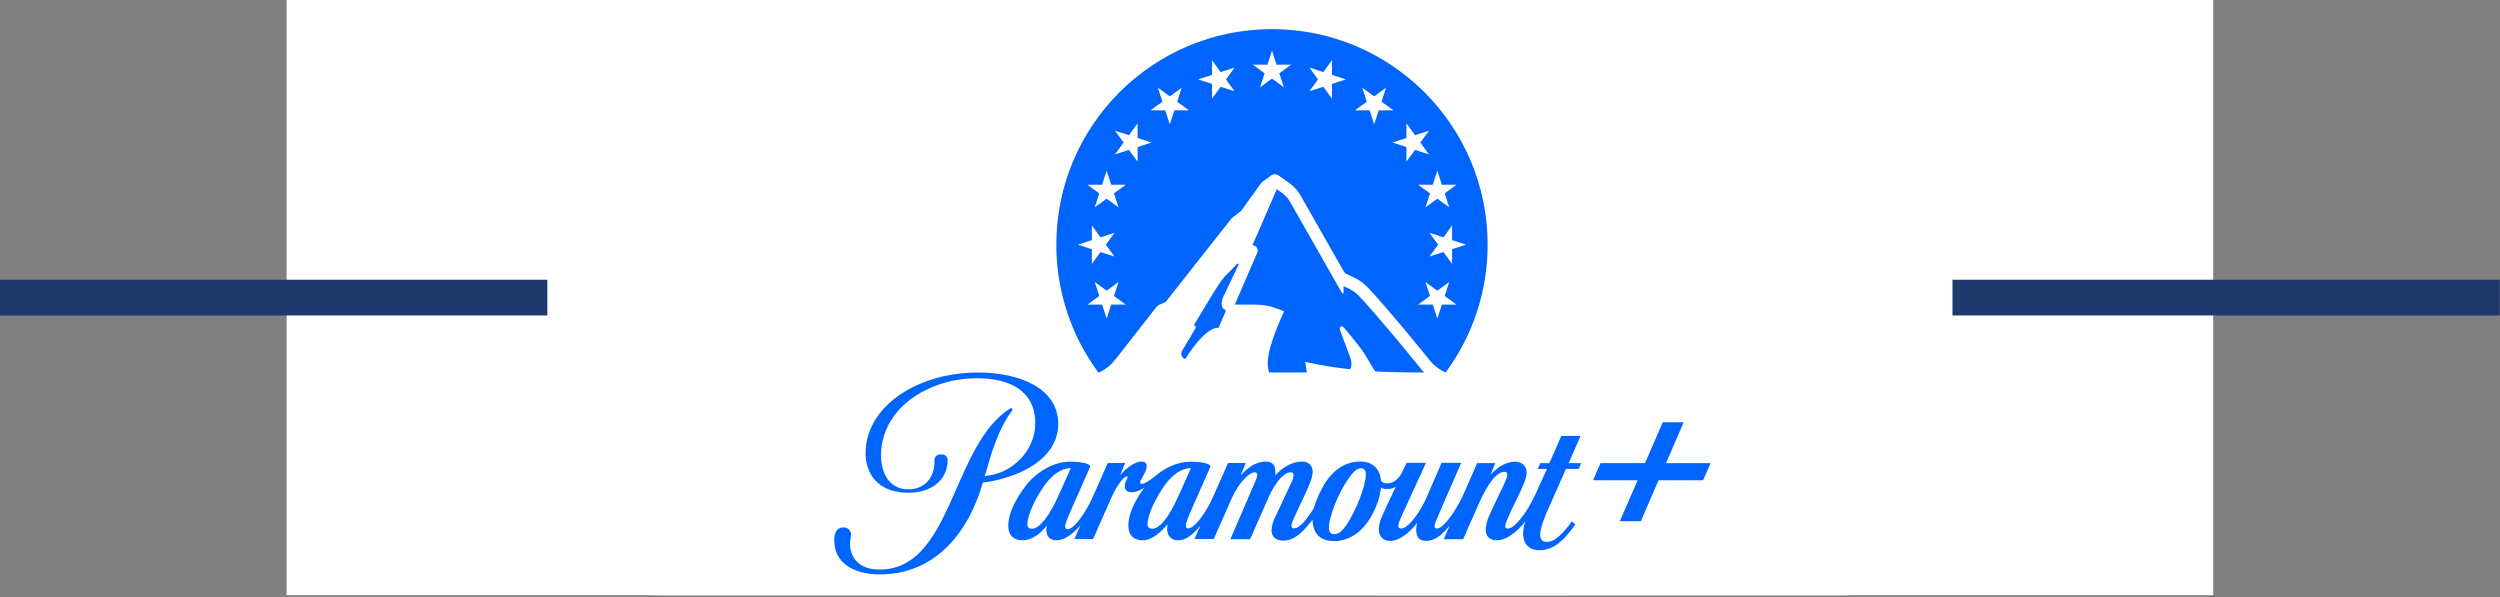
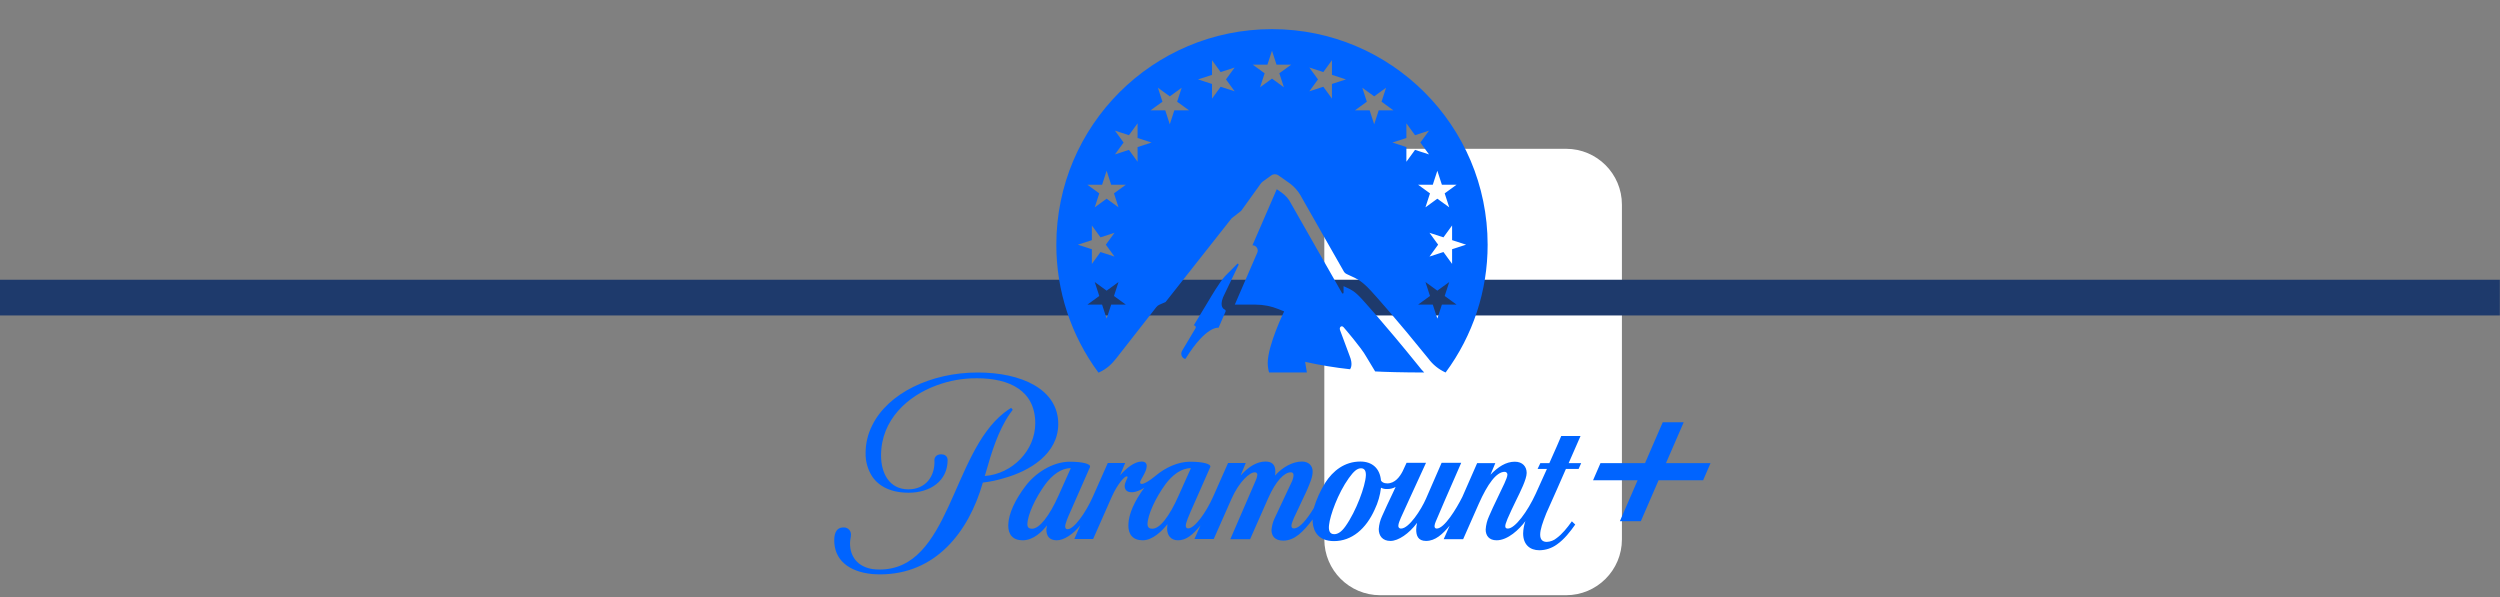
<svg xmlns="http://www.w3.org/2000/svg" width="100%" height="100%" viewBox="0 0 15192 3630" version="1.1" xml:space="preserve" style="fill-rule:evenodd;clip-rule:evenodd;stroke-miterlimit:10;">
  <rect x="0" y="0" width="15192" height="3630" fill="#808080" stroke="none" />
  <g>
-     <rect x="1741.9" y="0" width="11707.2" height="3616.89" style="fill:#fff;" />
-     <path d="M6238.42,226.425l2261.28,0c125.158,0 225.696,101.267 225.696,225.692l-0,225.696l225.696,-0l-0,-225.696c-0,-249.567 -201.825,-452.117 -451.392,-452.117l-2260.55,0c-249.567,0 -452.117,202.55 -452.117,452.117l0,1582.75l-316.112,-0.001c-75.225,0 -135.992,60.763 -135.992,136.005c-0,299.479 243.058,542.537 542.537,542.537l1943.71,0l-0,-225.696l-1943.71,0c-143.229,0 -264.045,-95.487 -303.108,-225.696l2246.82,0l-0,-225.691l-1808.45,-0l-0,-1584.2c-0,-125.155 101.287,-225.692 225.696,-225.692Z" style="fill:#fff;fill-rule:nonzero;" />
    <path d="M8386.88,904.221l1129.93,-0c187.346,-0 339.254,151.908 339.254,339.271l0,2034.15c0,187.345 -151.908,339.254 -339.254,339.254l-1129.93,-0c-187.346,-0 -339.254,-151.909 -339.254,-339.254l-0,-2034.15c-0,-187.359 151.908,-339.271 339.254,-339.271l0,0.004Z" style="fill:#fff;fill-rule:nonzero;" />
-     <path d="M9630.33,1243.49c0,-62.275 -50.554,-112.85 -112.845,-112.85l-1130.64,-0c-62.275,-0 -112.846,50.575 -112.846,112.85l-0,2034.86c-0,62.292 50.571,112.85 112.846,112.85l1130.64,0c62.292,0 112.846,-50.558 112.846,-112.85l0,-2034.86Z" style="fill:#fff;" />
  </g>
  <g>
    <path d="M0,1808.45l15191,0" style="fill:none;fill-rule:nonzero;stroke:#1e3a6c;stroke-width:217px;" />
-     <path d="M4036.79,0l7117.38,0c392.775,0 710.7,81.025 710.7,180.85l-0,3255.92c-0,99.825 -317.925,180.85 -710.7,180.85l-7117.38,-0c-392.771,-0 -710.7,-81.025 -710.7,-180.85l-0,-3255.92c-0,-99.825 317.929,-180.85 710.7,-180.85Z" style="fill:#fff;fill-rule:nonzero;" />
  </g>
  <path d="M7441.81,1880.69c-13.094,-5.432 -34.56,-29.517 1.15,-96.585l82.953,-173.371c2.519,-5.24 -3.536,-11.801 -7.317,-7.349l-72.532,72.926c-34.319,35.821 -92.537,136.506 -103.81,155.139l-88.119,145.665c6.545,-0.208 12.024,4.936 12.232,11.481c0.064,2.156 -0.453,4.286 -1.507,6.171l-80.541,135.277c-19.665,33.547 15.667,56.998 20.454,49.277c126.591,-203.899 200.22,-187.621 200.22,-187.621l42.259,-97.857c2.226,-4.905 0.053,-10.682 -4.851,-12.908c-0.181,-0.091 -0.384,-0.165 -0.591,-0.245Zm287.805,-1703.66c-723.774,-0 -1310.5,586.442 -1310.5,1309.86c-0.384,280.047 89.46,552.772 256.212,777.759c54.975,-23.728 85.525,-59.198 107.347,-86.361l244.007,-311.917c5.139,-6.576 11.848,-11.747 19.516,-15.043l36.732,-15.8l401.212,-508.665l58.176,-45.523l119.546,-166.316c3.089,-4.303 6.853,-8.089 11.151,-11.204l52.158,-37.898c12.886,-9.361 30.289,-9.51 43.324,-0.362l63.293,44.405c33.58,23.553 60.796,55.05 79.236,91.681l253.523,445.095c4.138,8.494 11.172,15.23 19.831,19c49.719,24.74 80.093,29.112 145.164,99.764c30.364,32.94 163.414,181.673 349.88,412.826c27.099,37.083 63.378,66.477 105.27,85.306c166.246,-224.816 255.781,-497.136 255.387,-776.747c-0,-723.422 -586.704,-1309.86 -1310.46,-1309.86Zm-957.083,1382.06l-84.971,-27.583l-52.489,72.207l0,-89.236l-84.976,-27.589l84.976,-27.589l0,-89.263l52.489,72.223l84.971,-27.584l-52.499,72.218l52.499,72.196Zm-20.145,292.071l-27.599,84.897l-27.6,-84.897l-89.305,0l72.244,-52.472l-27.594,-84.891l72.25,52.472l72.254,-52.472l-27.599,84.891l72.255,52.472l-89.306,0Zm17.056,-676.115l27.6,84.891l-72.255,-52.472l-72.25,52.472l27.594,-84.891l-72.244,-52.472l89.306,-0l27.599,-84.892l27.605,84.892l89.306,-0l-72.261,52.472Zm143.408,-192.035l-52.462,-72.223l-84.971,27.583l52.494,-72.212l-52.494,-72.218l84.971,27.584l52.494,-72.218l-0,89.268l84.971,27.536l-84.971,27.594l-0,89.263l-0.032,0.043Zm223.346,-312.503l-27.599,84.896l-27.6,-84.891l-89.311,0l72.255,-52.473l-27.594,-84.896l72.25,52.462l72.244,-52.473l-27.594,84.966l72.255,52.473l-89.311,-0l0,-0.064l0.005,-0Zm281.443,-143.339l-52.494,72.223l-0,-89.241l-84.977,-27.584l84.977,-27.594l-0,-89.263l52.494,72.223l84.933,-27.584l-52.494,72.218l52.5,72.212l-84.939,-27.61Zm356.631,-81.824l27.599,84.892l-72.255,-52.473l-72.255,52.473l27.568,-84.854l-72.244,-52.473l89.305,0l27.61,-84.891l27.6,84.891l89.305,0l-72.233,52.435Zm319.782,64.806l0,89.263l-52.473,-72.223l-84.965,27.588l52.494,-72.212l-52.489,-72.218l84.971,27.584l52.473,-72.223l-0,89.263l84.971,27.594l-84.982,27.584Zm592.609,904.525l84.965,27.584l52.478,-72.223l0,89.263l84.977,27.589l-84.977,27.589l0,89.257l-52.478,-72.212l-84.965,27.583l52.552,-72.217l-52.552,-72.213Zm-336.04,-659.251l-27.615,-84.896l-89.301,-0l72.229,-52.473l-27.536,-84.901l72.223,52.472l72.223,-52.462l-27.541,84.891l72.234,52.473l-89.306,-0l-27.61,84.896Zm195.752,227.607l0,-89.258l-84.971,-27.594l84.971,-27.535l0,-89.306l52.473,72.218l84.971,-27.584l-52.472,72.218l52.472,72.212l-84.971,-27.583l-52.473,72.212Zm160.421,139.568l27.627,-84.891l27.615,84.891l89.3,0l-72.223,52.473l27.616,84.891l-72.298,-52.473l-72.228,52.473l27.615,-84.891l-72.303,-52.473l89.279,0Zm55.237,728.561l-27.616,84.897l-27.626,-84.897l-89.3,0l72.303,-52.472l-27.616,-84.891l72.229,52.472l72.297,-52.472l-27.615,84.891l72.223,52.472l-89.279,0Zm-557.746,392.73c6.294,-9.149 16.523,-34.24 -2.679,-80.738l-57.989,-155.879c-7.87,-19.899 9.367,-31.971 20.933,-18.887c-0,-0 109.599,126.319 137.923,179.063l54.048,89.689c46.498,3.004 174.82,6.502 298.344,6.502c-12.439,-12.348 -23.925,-25.618 -34.383,-39.692c-210.78,-261.208 -344.459,-406.511 -345.795,-407.949c-42.717,-46.418 -62.463,-55.337 -95.046,-70.172c-4.718,-2.141 -9.836,-4.452 -15.102,-6.96l0,39.655c0.325,2.679 -1.592,5.112 -4.276,5.432c-2.167,0.255 -4.249,-0.959 -5.085,-2.977l-309.889,-544.13l-0.862,-1.72c-12.924,-25.629 -31.972,-47.675 -55.455,-64.177l-30.23,-21.241l-147.838,340.912c17.663,-0.006 31.993,14.308 32.003,31.971c0.006,4.372 -0.889,8.701 -2.63,12.716l-136.592,315.836l125.383,0c48.457,0 96.457,9.431 141.304,27.797l33.047,13.541c-0,0 -99.711,205.061 -99.711,313.036c0.144,19.638 2.886,39.165 8.142,58.085l229.843,-0l-10.645,-64.725c90.163,20.128 181.381,35.166 273.232,45.044l-0,-0.032l0.005,-0Zm-1773.49,332.269c-0,-210.944 -223.741,-312.519 -489.554,-312.519c-284.344,0 -545.237,125.974 -640.997,321.305c-26.428,52.042 -40.161,109.61 -40.086,167.983c-1.209,50.475 12.758,100.147 40.086,142.593c41.029,60.582 114.307,98.661 221.797,98.661c131.932,0 236.489,-72.292 236.489,-198.271c-0,0 1.938,-35.134 -39.091,-35.134c-33.223,-0 -42.03,23.425 -41.045,35.134c4.909,98.646 -53.74,177.765 -158.302,177.765c-117.224,-0 -166.124,-99.62 -166.124,-206.067c0,-217.803 164.165,-362.366 335.166,-424.861c79.913,-30.176 164.777,-45.102 250.195,-43.979c193.474,0 351.775,74.241 351.775,273.498c0,166.006 -139.728,307.63 -306.842,320.336l6.837,-22.456c34.213,-122.097 76.227,-255.888 144.611,-354.538c3.935,-5.895 10.757,-15.635 18.579,-25.39l-9.761,-11.731c-14.622,8.871 -28.664,18.653 -42.051,29.293c-320.475,250.04 -330.209,953.233 -757.263,953.233c-14.708,0 -29.389,-0.985 -43.963,-2.934c-88.907,-14.643 -135.841,-74.236 -135.841,-157.215c-0,-16.603 5.873,-39.08 5.873,-51.759c0.677,-23.59 -17.897,-43.255 -41.487,-43.942c-0.186,-0.005 -0.362,-0.005 -0.538,-0.005l-4.872,-0c-38.1,-0 -53.74,30.235 -54.72,73.24c-2.918,124.04 88.907,196.29 230.621,209.986c15.618,0.969 31.258,1.938 47.872,1.938c333.19,0 537.414,-251.979 624.393,-557.682c44.054,-5.165 87.548,-14.308 129.946,-27.322c154.425,-43.026 328.297,-146.502 328.297,-329.16Zm3173.87,73.24l-117.304,0l-26.354,61.541l-45.949,103.524l-54.683,-0l-16.683,35.166l56.722,-0l-68.442,151.39c-48.783,106.452 -125.026,210.96 -169.005,210.96c-9.756,0 -15.656,-3.93 -15.656,-13.659c0,-9.728 2.913,-18.584 13.691,-45.917c13.691,-32.254 36.189,-79.119 52.792,-113.295c24.389,-49.804 63.495,-126.964 63.495,-165.053c0,-38.095 -24.394,-68.379 -72.308,-68.379c-53.734,0 -102.597,32.264 -147.598,79.098l29.346,-70.311l-110.382,-0l-89.934,205.103c-36.114,72.276 -109.445,192.408 -155.394,192.408c-9.756,-0 -13.691,-5.874 -13.691,-15.629c0.953,-8.77 3.259,-17.344 6.848,-25.406c3.93,-8.786 57.67,-134.77 57.67,-134.77l97.719,-223.661l-119.195,0l-94.811,217.782c-29.267,67.404 -103.534,181.673 -151.454,181.673c-8.344,0.815 -15.783,-5.282 -16.598,-13.648l-0,-3.946c-0,-11.704 8.813,-33.206 15.661,-48.841l49.805,-109.364l102.591,-223.661l-118.172,-0l-23.526,50.784c-17.541,34.176 -46.892,74.22 -93.779,74.22c-22.498,0 -33.201,-8.765 -38.079,-17.572c-6.843,-75.205 -54.757,-115.255 -125.1,-115.255c-97.719,0 -167.104,57.622 -213.059,127.955c-30.102,48.473 -53.75,100.669 -70.322,155.266c-42.03,69.364 -85.977,123.093 -121.165,123.093c-8.802,-0 -14.675,-4.91 -14.675,-16.614c-0,-11.72 11.736,-38.079 15.644,-47.882l77.197,-164.069c21.497,-50.763 36.189,-83.975 36.189,-117.193c-0,-35.166 -24.389,-60.577 -64.518,-60.577c-55.7,0 -116.298,32.254 -164.17,84.971c1.624,-8.365 2.274,-16.896 1.949,-25.405c0,-39.075 -19.527,-59.592 -59.613,-59.592c-50.795,-0 -103.556,30.309 -151.433,84.976l31.274,-76.217l-107.506,0l-90.855,205.162c-42.989,96.702 -112.369,192.44 -151.47,192.44c-8.781,-0 -14.649,-4.92 -14.649,-16.625c-0,-18.547 20.522,-64.453 28.329,-83.016l120.201,-272.481c8.792,-20.501 -48.873,-33.217 -122.155,-33.217c-75.237,-0 -152.439,37.131 -209.097,84.971c-40.06,33.191 -69.38,49.81 -84.066,49.81c-4.787,1.022 -9.505,-2.029 -10.538,-6.811c-0.139,-0.649 -0.202,-1.31 -0.192,-1.97c0,-16.609 40.06,-63.511 40.06,-99.636c0,-16.598 -8.781,-27.354 -31.284,-27.354c-42.968,-0 -93.805,41.029 -130.931,83.985l31.273,-75.215l-105.514,-0l-90.861,205.119c-43.005,96.702 -114.338,197.312 -153.424,197.312c-8.802,0 -14.638,-4.872 -14.638,-16.614c-0,-18.552 19.542,-63.458 30.283,-86.925l120.196,-273.455c8.791,-20.501 -48.868,-33.217 -122.166,-33.217c-108.465,-0 -214.007,73.251 -269.696,148.461c-61.551,81.036 -103.555,166.997 -104.545,237.33c-0.959,56.642 28.318,91.798 86.962,91.798c65.477,-0 118.258,-51.754 148.531,-90.834c-1.795,7.732 -3.11,15.559 -3.936,23.451c0,39.043 15.64,67.377 63.512,67.377c42.009,0 97.713,-35.161 142.667,-90.834l-36.199,83.028l114.311,-0l112.385,-254.919c37.216,-83 79.236,-125.957 90.919,-125.957c2.689,-0.517 5.287,1.241 5.809,3.93c0.053,0.309 0.085,0.628 0.085,0.948c0,8.796 -17.577,32.264 -17.577,53.713c-0,21.454 11.688,38.079 43.004,38.079c24.389,-0 51.765,-11.726 76.201,-27.371c-57.648,78.166 -96.771,160.198 -96.771,227.607c-0.964,56.647 28.318,91.798 86.973,91.798c61.546,-0 119.2,-58.602 150.469,-97.672c-1.177,9.074 -1.827,18.201 -1.949,27.344c-0,38.111 21.507,70.328 65.47,70.328c48.841,-0 87.943,-30.294 136.8,-89.844l-36.189,82.037l117.235,0l107.475,-243.203c46.908,-105.483 110.408,-162.152 141.682,-162.152c7.812,-0.804 14.814,4.872 15.629,12.695c-0,0.016 -0,0.032 0.005,0.048l0,2.907c-1.288,11.864 -4.595,23.425 -9.766,34.176l-154.249,356.498l120.19,0l109.45,-248.092c46.876,-106.441 98.689,-158.232 137.769,-158.232c11.72,0 16.625,5.9 16.625,18.563c-1.044,13.6 -4.697,26.875 -10.752,39.112l-105.546,224.614c-9.719,21.62 -15.667,44.73 -17.594,68.352c-0,34.192 18.557,64.517 71.349,64.517c68.448,0 120.191,-51.764 178.798,-128.918l-0,16.593c4.904,61.53 39.096,115.249 129.962,115.249c107.48,-0 194.49,-74.231 247.208,-192.382c19.936,-41.54 32.839,-86.121 38.153,-131.9c11.769,5.969 24.921,8.68 38.079,7.87c17.759,0.197 35.257,-4.18 50.828,-12.716l-18.563,40.028c-21.561,44.938 -45.007,94.753 -63.496,136.778c-11.709,24.847 -18.68,51.663 -20.528,79.076c0,41.983 23.441,72.287 71.281,72.287c47.84,0 113.374,-44.932 160.272,-108.411l1.017,-0c-3.142,13.126 -4.798,26.545 -4.958,40.033c0,35.172 10.778,68.384 59.635,68.384c56.727,-0 100.632,-41.029 143.663,-92.804l-36.189,82.052l118.247,0l94.817,-214.869c53.74,-121.106 107.475,-194.341 157.269,-194.341c8.557,-0.303 15.874,6.113 16.683,14.644l0,2.886c0,20.528 -29.346,76.201 -55.705,131.863c-24.468,50.79 -43.036,89.838 -55.705,120.148c-11.757,25.528 -18.712,52.994 -20.528,81.041c0,37.094 20.528,65.429 66.483,65.429c68.368,-0 137.763,-66.414 174.82,-116.235c-8.36,23.883 -12.956,48.916 -13.616,74.21c-0,68.399 40.986,102.575 98.656,102.575c38.319,-0.293 75.567,-12.583 106.532,-35.145c44.927,-31.268 81.121,-78.139 111.41,-121.112l-20.528,-19.553c-28.324,40.055 -59.635,78.155 -91.899,101.596c-17.003,14.372 -38.335,22.625 -60.588,23.44c-24.383,0 -40.044,-12.711 -40.044,-43.936c0,-31.221 14.633,-73.267 37.142,-129.925c0.937,-0.953 33.196,-73.245 63.49,-142.566c25.411,-58.644 50.822,-115.265 55.705,-126.986l77.186,0l15.645,-35.166l-76.228,0l72.319,-165.075Zm-3333.1,563.55c-16.603,0 -28.329,-5.857 -28.329,-27.344c0.969,-57.632 48.836,-160.176 108.481,-242.229c42.004,-56.647 96.718,-98.624 155.352,-98.624l-74.274,166.002c-55.699,125.036 -116.282,202.195 -161.23,202.195Zm730.915,0c-16.598,0 -28.324,-5.857 -29.288,-27.344c0.97,-57.632 48.841,-160.176 108.465,-242.229c41.993,-56.647 96.729,-98.624 155.357,-98.624l-74.284,166.007c-56.658,127.981 -114.306,202.196 -160.266,202.196l0.016,-0l-0,-0.006Zm1297.64,-323.259c-2.913,63.463 -58.618,216.781 -124.078,308.626c-26.354,37.105 -48.862,47.835 -68.368,47.835c-27.386,-0 -35.251,-22.477 -31.322,-55.668c5.826,-57.616 53.74,-192.398 120.223,-285.186c30.289,-41.998 50.827,-59.581 74.268,-59.581c23.451,0.005 30.294,19.548 29.277,43.974Zm1823.75,-75.232l107.629,-248.406l-127.374,0l-107.634,248.406l-270.729,0l-45.161,104.173l270.808,0l-107.629,248.406l127.374,0l107.64,-248.406l270.723,0l45.087,-104.173l-270.734,0Z" style="fill:#0064ff;fill-rule:nonzero;" />
</svg>